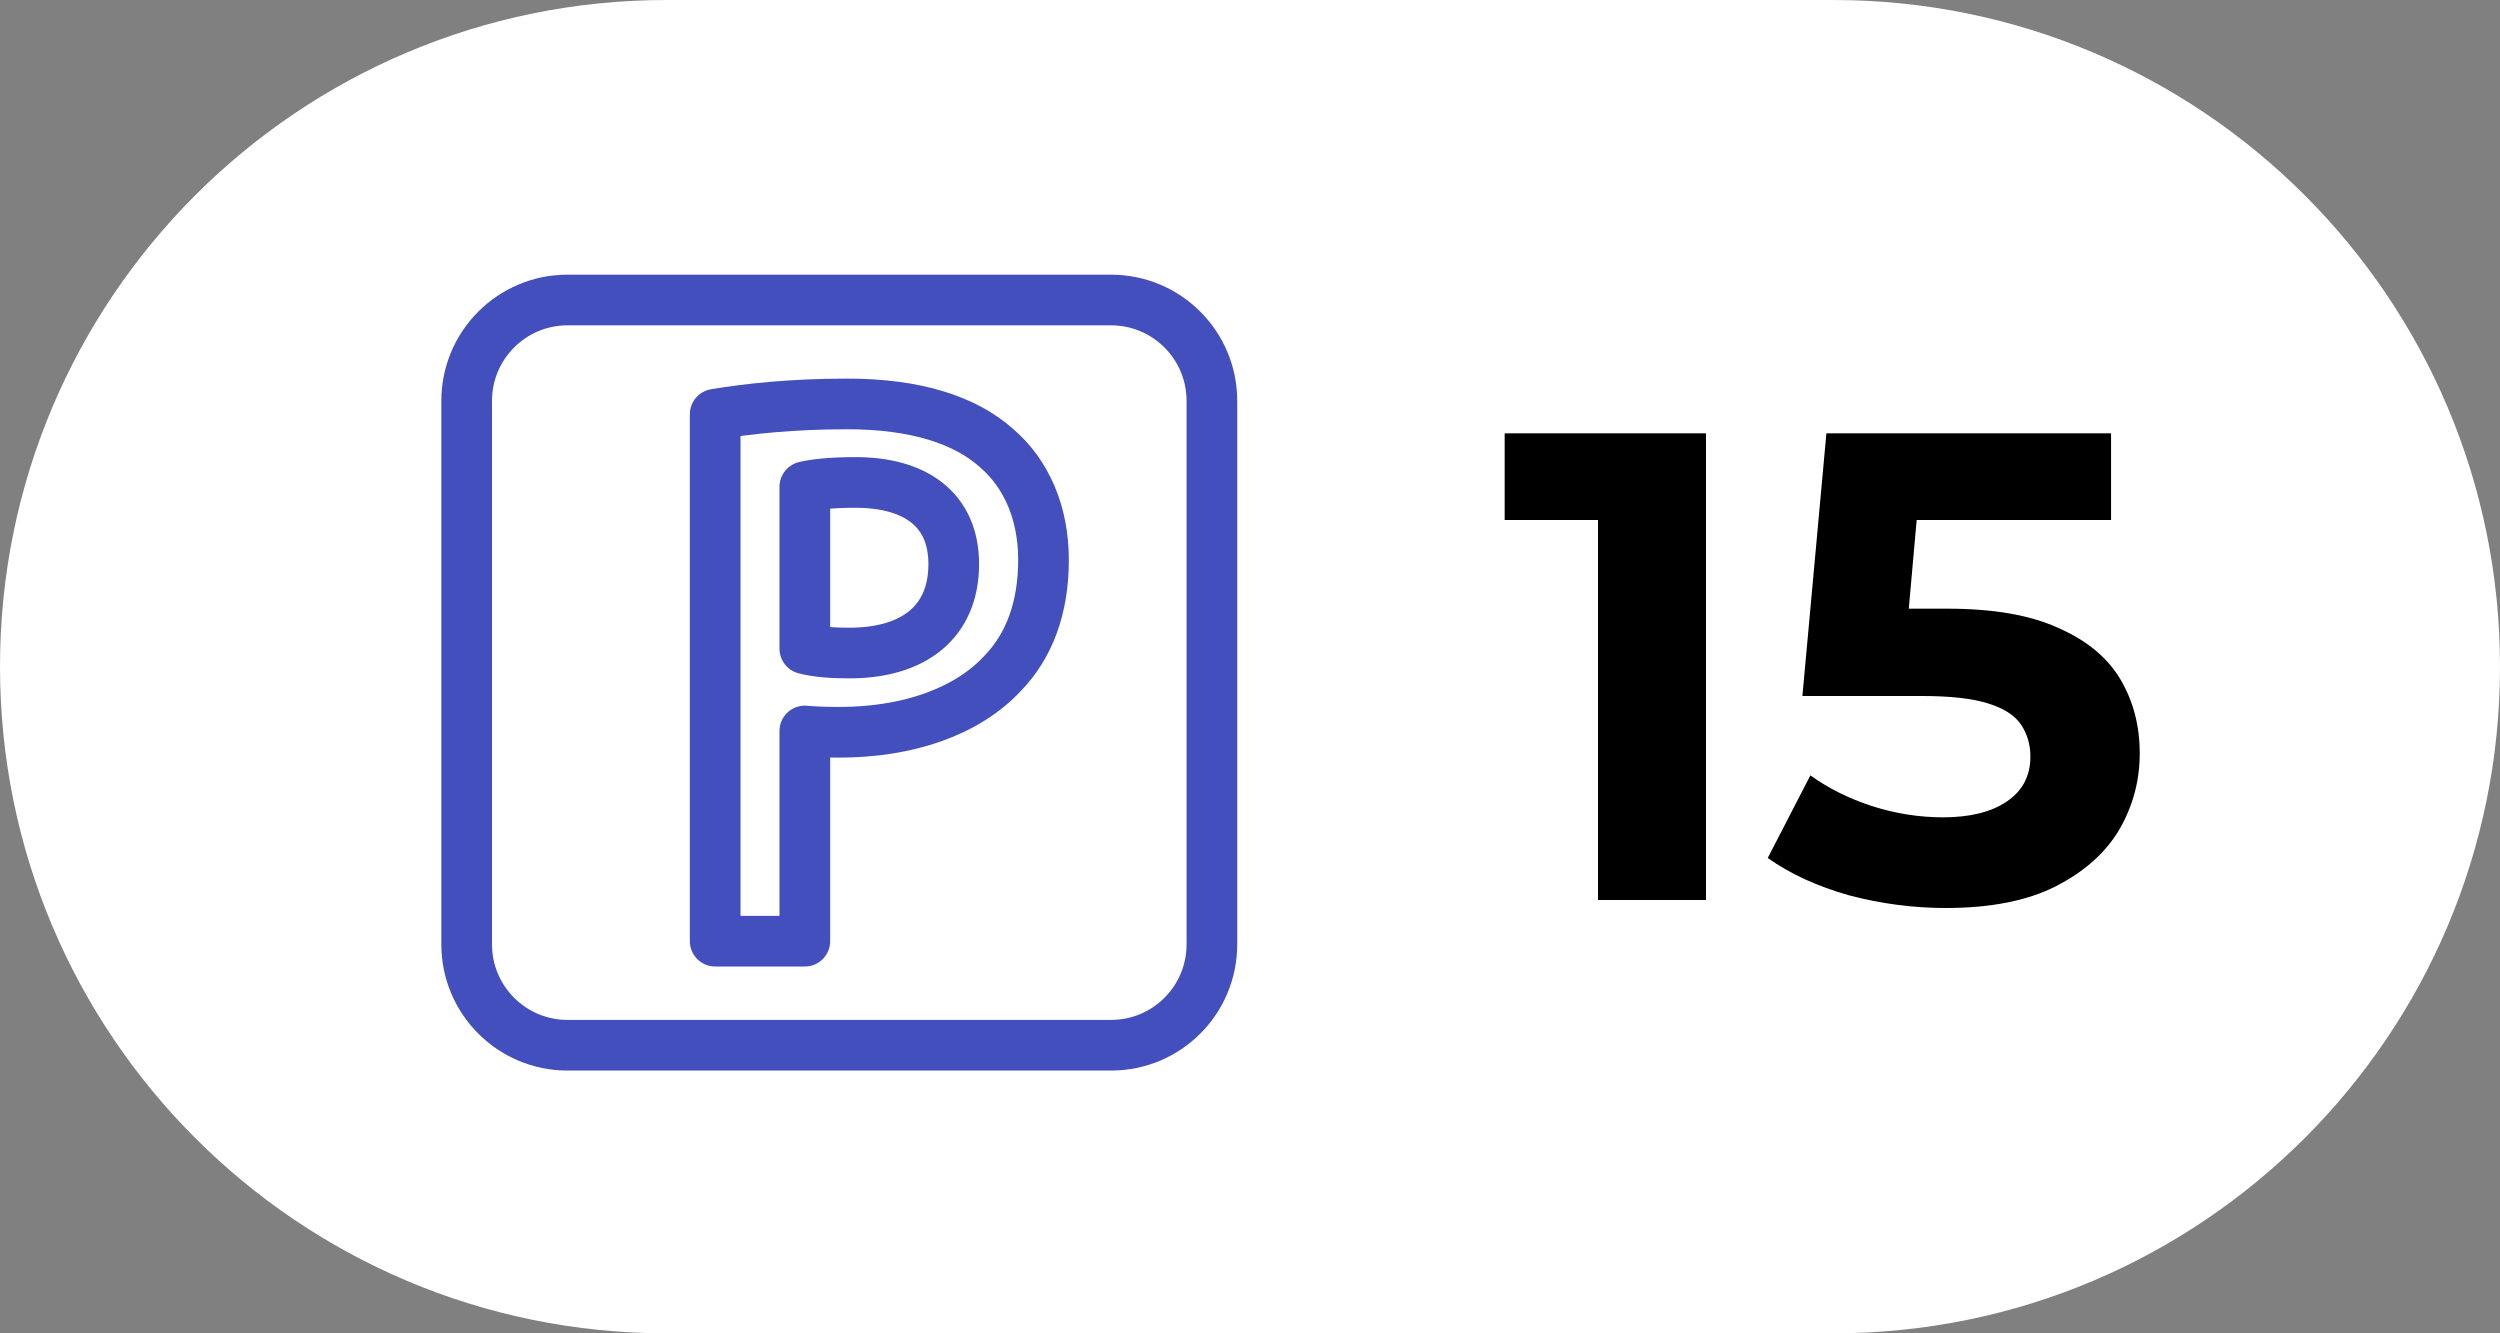
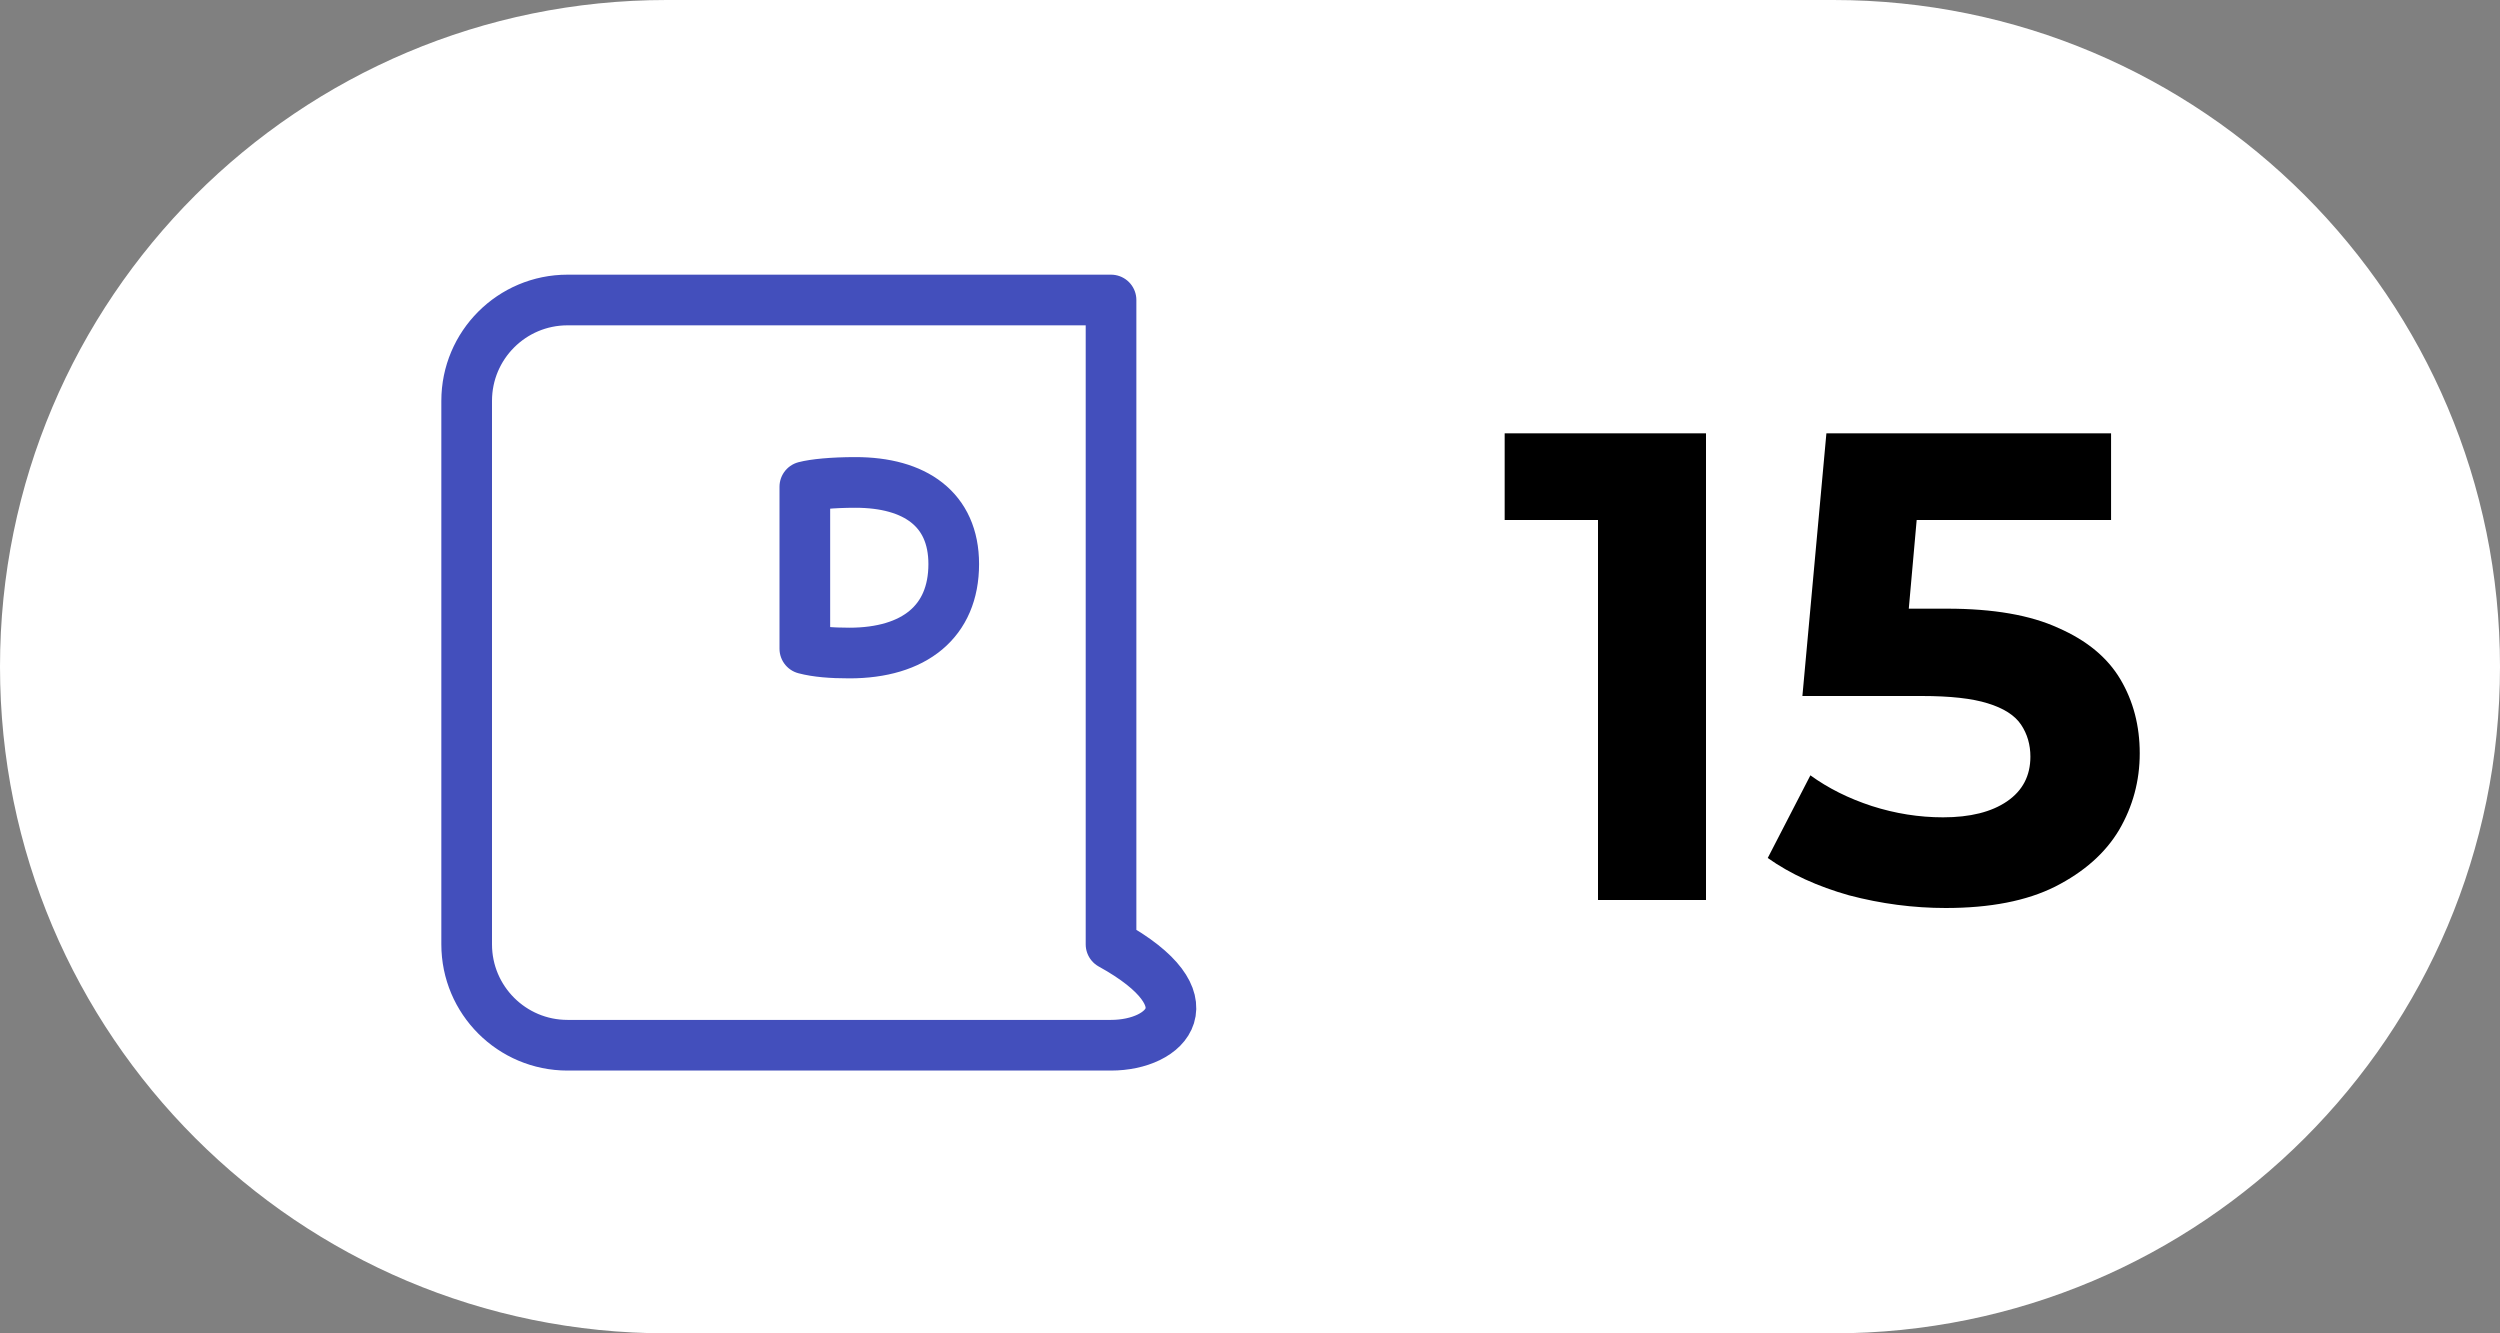
<svg xmlns="http://www.w3.org/2000/svg" width="75" height="40" viewBox="0 0 75 40" fill="none">
  <rect x="0" y="0" width="75" height="40" fill="#808080" stroke="none" />
  <path d="M0 20C0 8.954 8.954 0 20 0H55C66.046 0 75 8.954 75 20C75 31.046 66.046 40 55 40H20C8.954 40 0 31.046 0 20Z" fill="white" />
  <path d="M47.94 27V14.2L49.34 15.6H45.14V13H51.18V27H47.94ZM58.372 27.24C57.399 27.24 56.432 27.113 55.472 26.86C54.525 26.593 53.712 26.22 53.032 25.74L54.312 23.26C54.845 23.647 55.459 23.953 56.152 24.18C56.859 24.407 57.572 24.52 58.292 24.52C59.105 24.52 59.745 24.36 60.212 24.04C60.679 23.72 60.912 23.273 60.912 22.7C60.912 22.34 60.819 22.02 60.632 21.74C60.445 21.46 60.112 21.247 59.632 21.1C59.165 20.953 58.505 20.88 57.652 20.88H54.072L54.792 13H63.332V15.6H55.952L57.632 14.12L57.132 19.74L55.452 18.26H58.412C59.799 18.26 60.912 18.453 61.752 18.84C62.605 19.213 63.225 19.727 63.612 20.38C63.999 21.033 64.192 21.773 64.192 22.6C64.192 23.427 63.985 24.193 63.572 24.9C63.159 25.593 62.519 26.16 61.652 26.6C60.799 27.027 59.705 27.24 58.372 27.24Z" fill="black" />
-   <path d="M33.331 31.357H17.025C15.355 31.357 14 30.002 14 28.331V12.025C14 10.355 15.355 9 17.025 9H33.331C35.002 9 36.357 10.355 36.357 12.025V28.331C36.357 30.002 35.005 31.357 33.331 31.357Z" stroke="#434FBC" stroke-width="1.52" stroke-miterlimit="10" stroke-linecap="round" stroke-linejoin="round" />
+   <path d="M33.331 31.357H17.025C15.355 31.357 14 30.002 14 28.331V12.025C14 10.355 15.355 9 17.025 9H33.331V28.331C36.357 30.002 35.005 31.357 33.331 31.357Z" stroke="#434FBC" stroke-width="1.52" stroke-miterlimit="10" stroke-linecap="round" stroke-linejoin="round" />
  <path d="M24.145 19.462C24.495 19.555 24.942 19.591 25.479 19.591C27.428 19.591 28.612 18.647 28.612 16.922C28.612 15.273 27.443 14.473 25.665 14.473C24.96 14.473 24.423 14.53 24.145 14.602V19.462Z" stroke="#434FBC" stroke-width="1.52" stroke-miterlimit="10" stroke-linecap="round" stroke-linejoin="round" />
-   <path d="M25.182 21.968C27.197 21.968 28.981 21.375 30.07 20.211C30.876 19.381 31.305 18.244 31.305 16.793C31.305 15.372 30.783 14.208 29.905 13.45C28.954 12.595 27.461 12.118 25.419 12.118C23.758 12.118 22.451 12.262 21.455 12.427V28.235H24.145V21.929C24.469 21.959 24.816 21.968 25.182 21.968Z" stroke="#434FBC" stroke-width="1.52" stroke-miterlimit="10" stroke-linecap="round" stroke-linejoin="round" />
</svg>